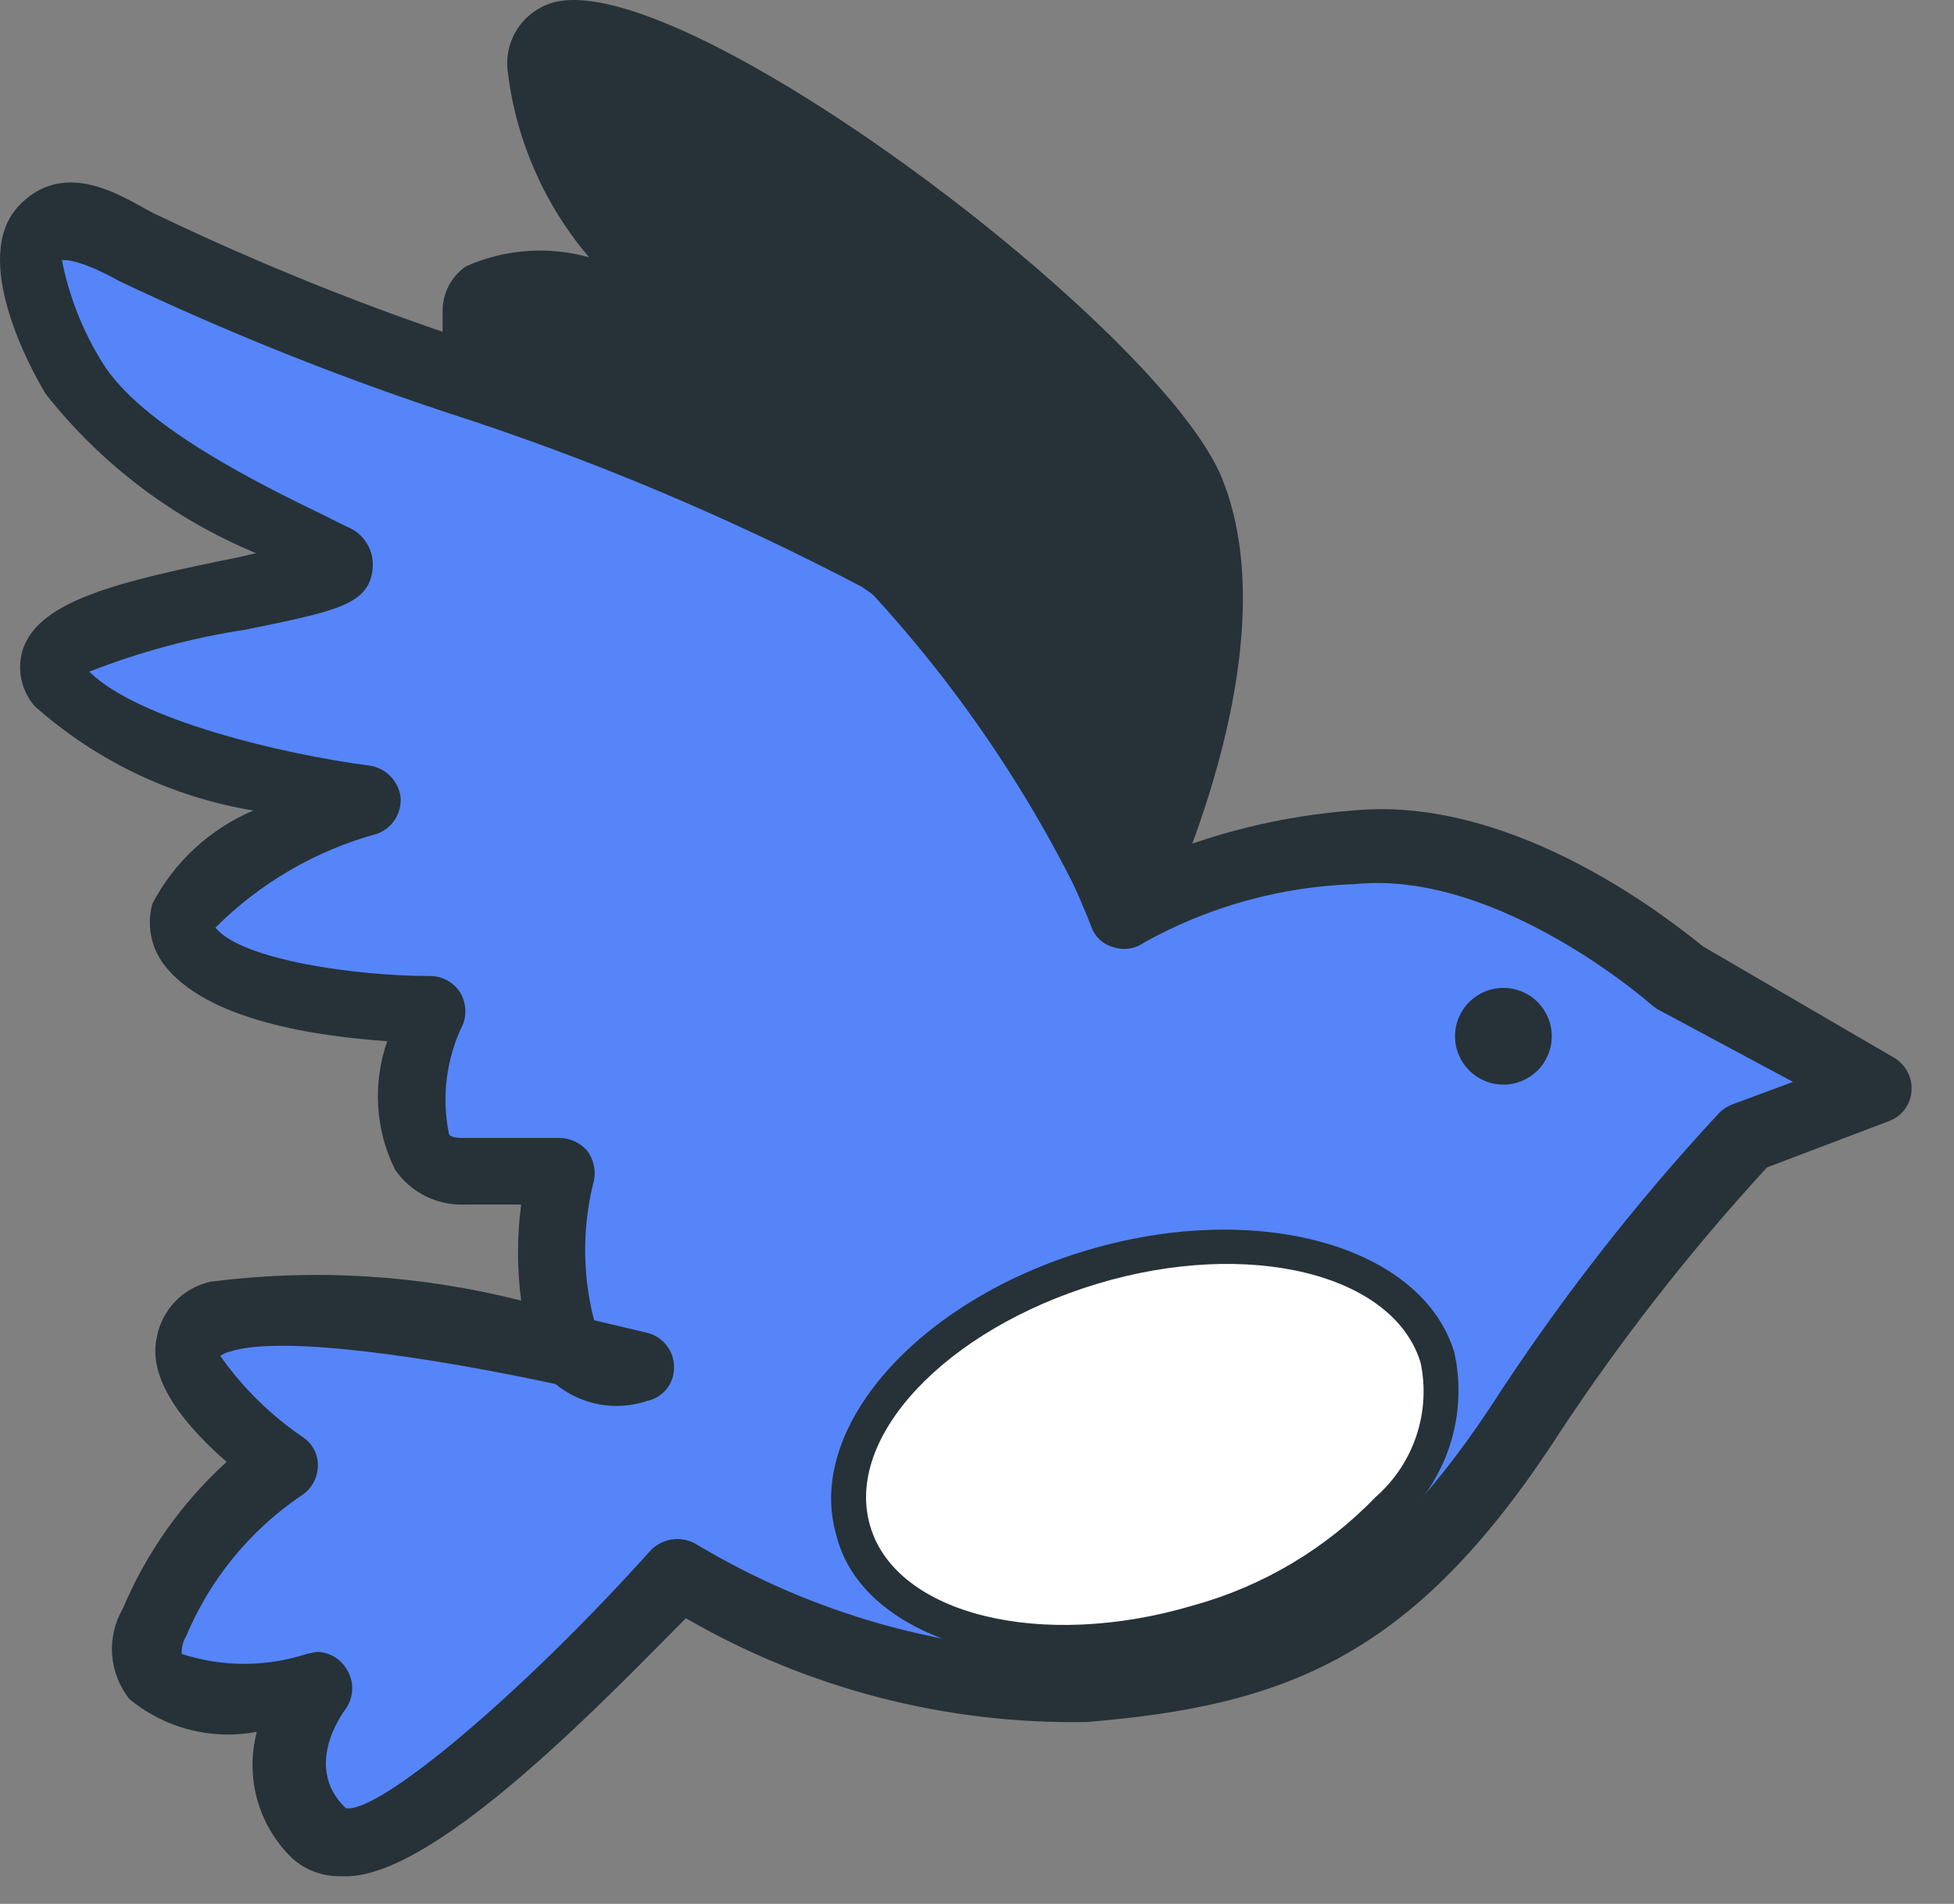
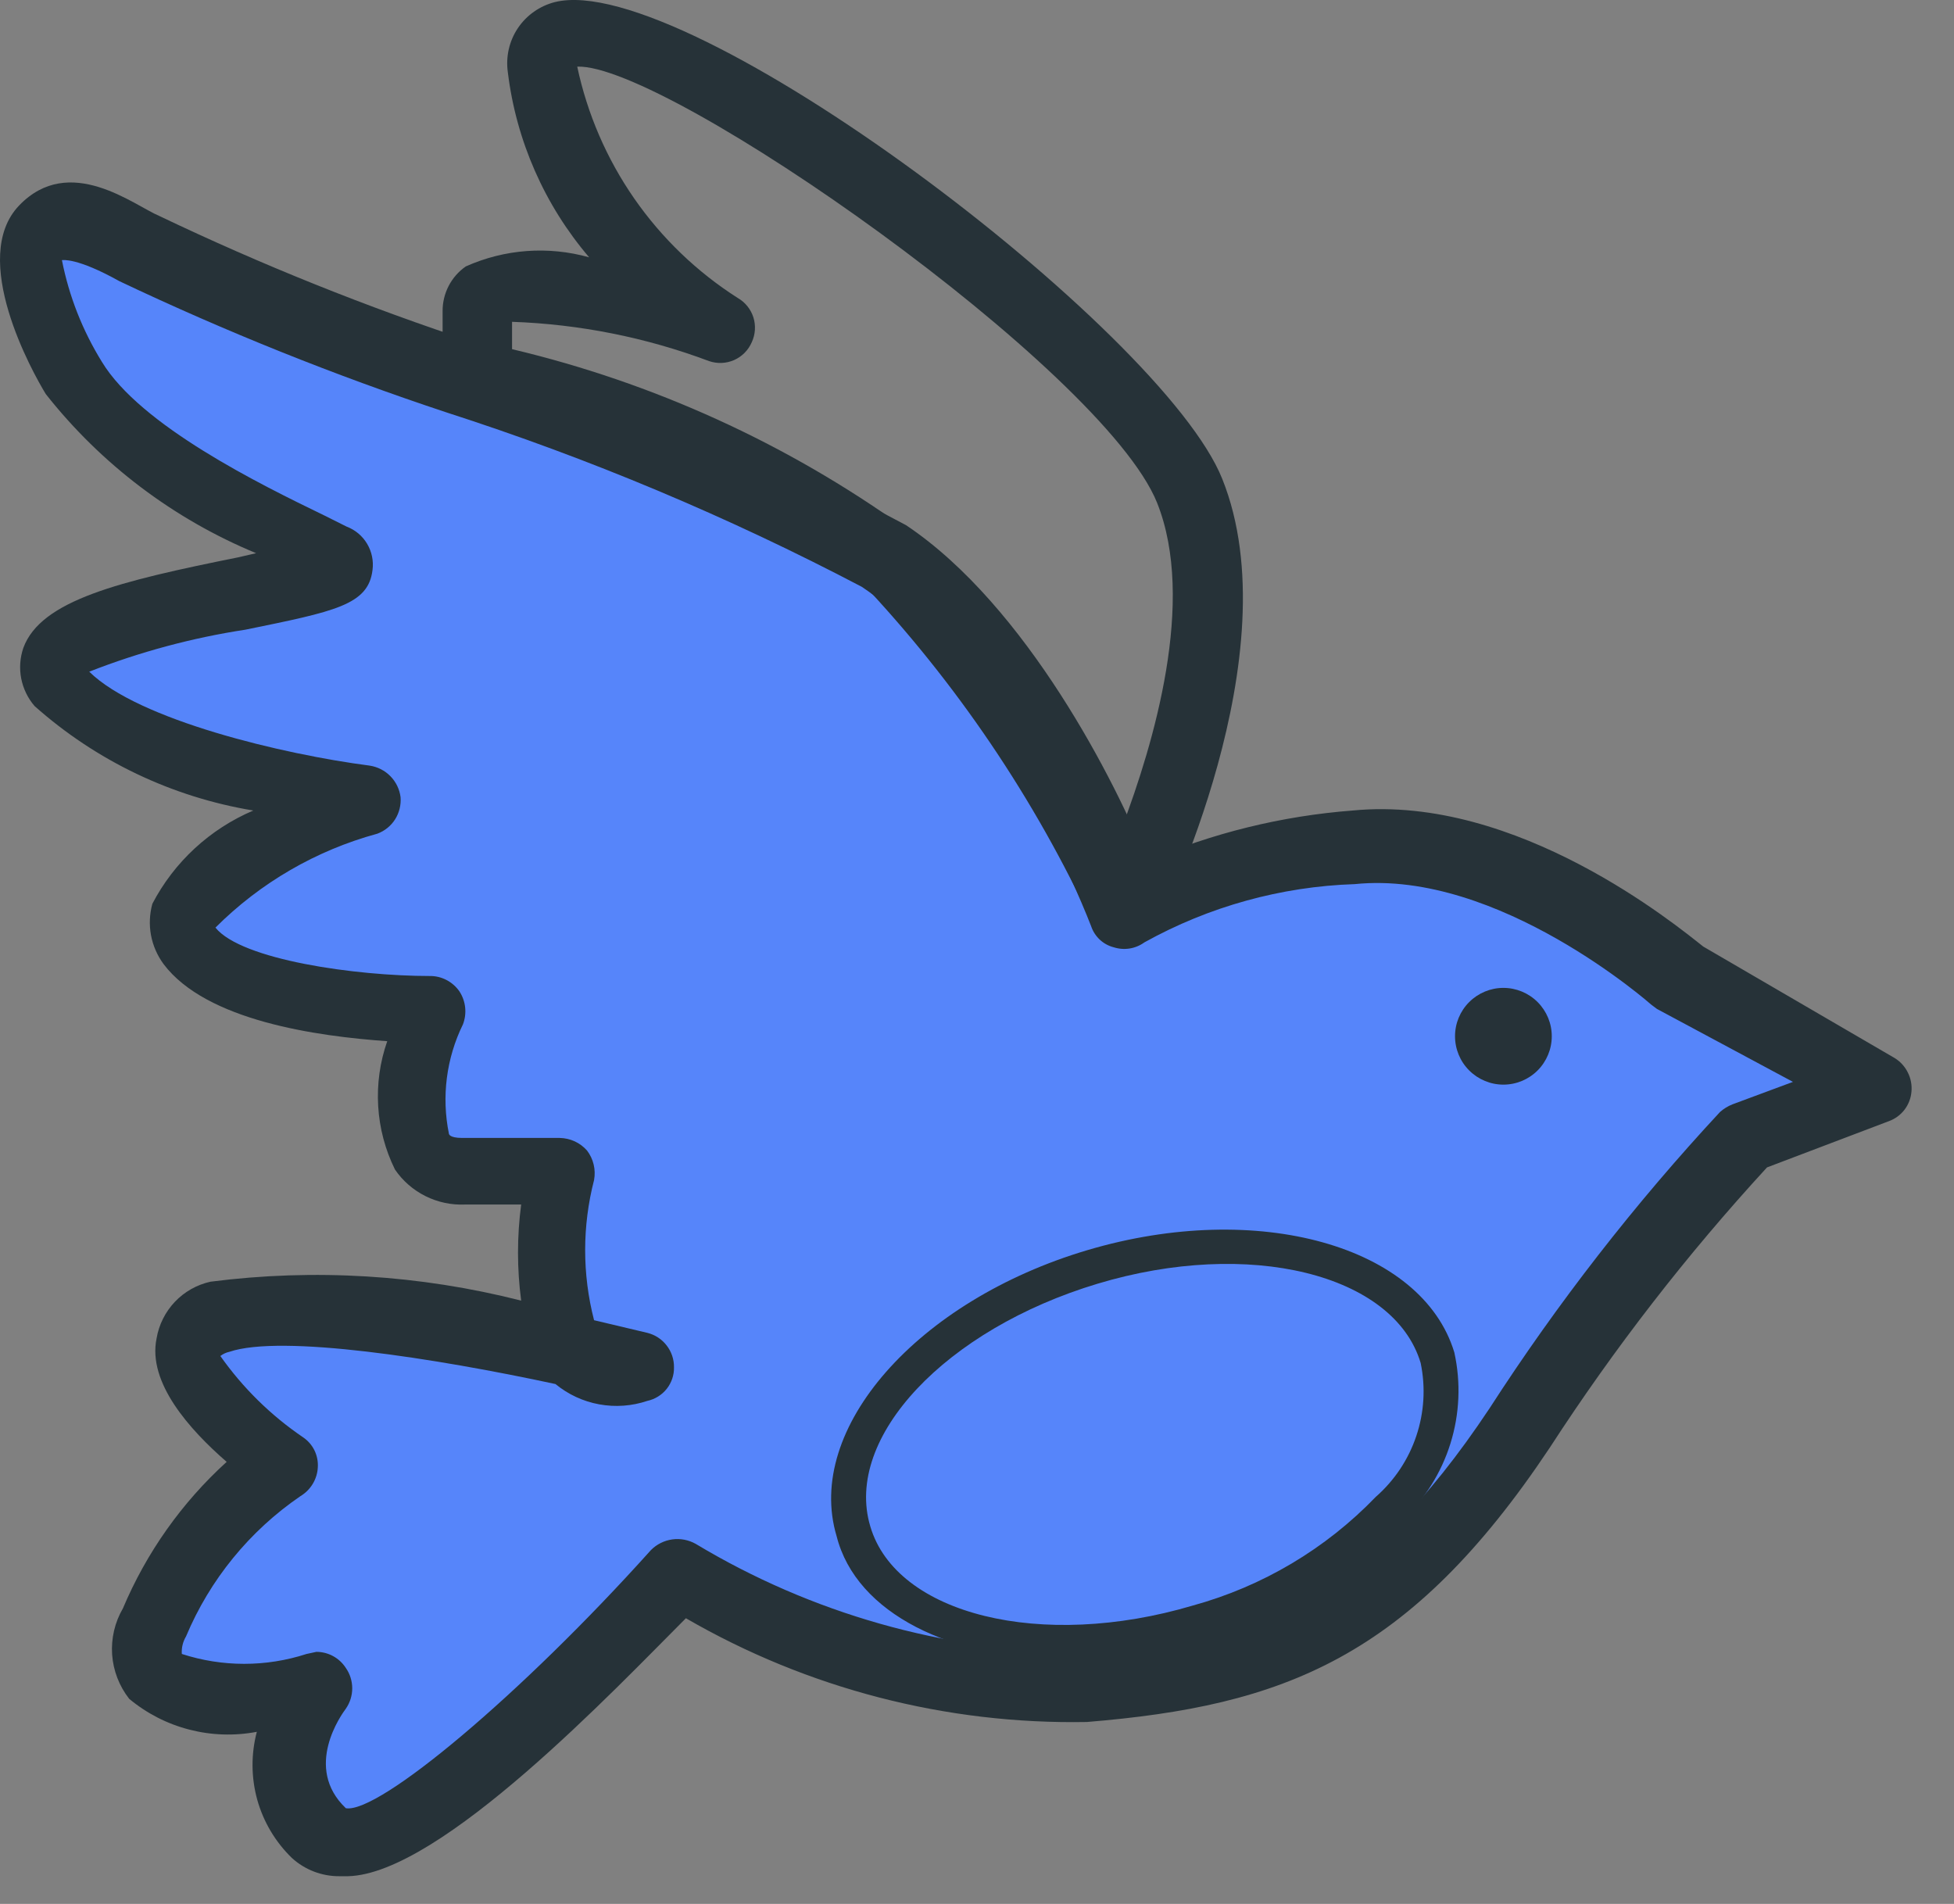
<svg xmlns="http://www.w3.org/2000/svg" width="39" height="38" viewBox="0 0 39 38" fill="none">
  <rect x="0" y="0" width="39" height="38" fill="#808080" stroke="none" />
  <path d="M12.752 27.218C12.752 27.218 6.301 25.595 4.356 26.252C2.411 26.91 5.644 29.177 5.644 29.177C4.49 29.97 3.595 31.084 3.069 32.381C2.089 34.648 6.287 33.669 6.287 33.669C5.941 34.074 5.75 34.59 5.75 35.124C5.75 35.658 5.941 36.174 6.287 36.58C7.575 37.881 13.382 31.416 13.382 31.416C13.382 31.416 17.58 34.005 21.456 33.669C25.333 33.333 27.6 32.381 30.188 28.505C31.515 26.436 33.028 24.492 34.708 22.698L37.297 21.718L33.421 19.465C33.421 19.465 30.188 16.555 26.956 16.877C25.366 16.926 23.813 17.369 22.436 18.164C22.436 18.164 20.491 13 17.58 11.069C14.669 9.138 5.63 6.549 2.733 4.926C-0.164 3.303 0.466 5.892 1.432 7.515C2.397 9.138 5.308 10.426 6.609 11.069C7.911 11.713 -0.178 12.035 1.11 13.644C2.397 15.253 7.253 15.911 7.253 15.911C7.253 15.911 2.733 17.52 3.699 18.822C4.664 20.123 8.54 20.109 8.54 20.109C8.54 20.109 7.253 23.342 9.184 23.342H11.129C11.129 23.342 10.178 27.861 12.752 27.218Z" fill="#5685FA" />
  <path d="M6.777 37.447C6.426 37.45 6.086 37.32 5.826 37.083C5.496 36.763 5.257 36.361 5.134 35.919C5.012 35.476 5.009 35.009 5.126 34.565C4.679 34.65 4.219 34.635 3.779 34.521C3.338 34.408 2.929 34.198 2.579 33.907C2.38 33.653 2.261 33.346 2.238 33.024C2.216 32.702 2.291 32.38 2.453 32.102C2.923 30.988 3.629 29.99 4.524 29.177C3.783 28.533 2.943 27.596 3.125 26.714C3.171 26.439 3.299 26.185 3.49 25.983C3.682 25.781 3.93 25.641 4.202 25.581C6.274 25.315 8.377 25.443 10.402 25.959C10.318 25.322 10.318 24.678 10.402 24.041H9.282C9.008 24.053 8.736 23.995 8.492 23.873C8.247 23.751 8.037 23.568 7.883 23.342C7.688 22.947 7.574 22.517 7.548 22.077C7.522 21.637 7.583 21.197 7.729 20.781C6.329 20.683 4.118 20.375 3.265 19.242C3.139 19.071 3.053 18.874 3.014 18.666C2.975 18.457 2.985 18.243 3.041 18.038C3.477 17.203 4.189 16.546 5.056 16.177C3.433 15.909 1.919 15.186 0.69 14.092C0.555 13.935 0.463 13.745 0.423 13.541C0.384 13.337 0.399 13.127 0.466 12.931C0.816 11.979 2.383 11.601 4.748 11.125L5.112 11.041C3.464 10.359 2.018 9.265 0.914 7.865C0.648 7.431 -0.625 5.15 0.382 4.101C1.39 3.051 2.677 4.101 3.181 4.311C5.228 5.289 7.336 6.135 9.492 6.843C12.46 7.794 15.336 9.011 18.084 10.482C20.491 12.091 22.282 15.631 22.898 17.185C24.2 16.625 25.585 16.285 26.998 16.177C30.286 15.855 33.463 18.472 33.995 18.892L37.815 21.117C37.928 21.186 38.019 21.286 38.078 21.405C38.138 21.523 38.163 21.656 38.151 21.788C38.14 21.919 38.092 22.044 38.013 22.148C37.933 22.252 37.826 22.331 37.703 22.376L35.268 23.3C33.667 25.041 32.216 26.913 30.93 28.897C28.131 33.095 25.613 34.047 21.694 34.369C18.887 34.421 16.119 33.705 13.69 32.298C12.291 33.697 8.792 37.405 6.945 37.447H6.777ZM6.315 32.969C6.432 32.969 6.548 32.999 6.65 33.055C6.753 33.111 6.84 33.193 6.903 33.291C6.986 33.41 7.03 33.552 7.03 33.697C7.03 33.842 6.986 33.983 6.903 34.103C6.819 34.215 6.049 35.278 6.903 36.09C7.561 36.202 10.415 33.809 12.99 30.94C13.105 30.823 13.255 30.748 13.417 30.725C13.579 30.702 13.744 30.734 13.886 30.814C16.195 32.202 18.832 32.951 21.526 32.983C25.081 32.675 27.222 31.878 29.727 28.113C31.085 26.009 32.625 24.029 34.33 22.194C34.404 22.128 34.49 22.076 34.582 22.04L35.786 21.593L33.071 20.137L32.959 20.053C32.959 20.053 29.909 17.352 27.04 17.646C25.568 17.694 24.129 18.093 22.842 18.808C22.754 18.872 22.653 18.914 22.546 18.931C22.439 18.948 22.329 18.939 22.226 18.906C22.122 18.879 22.027 18.826 21.949 18.753C21.871 18.679 21.812 18.588 21.778 18.486C21.778 18.486 19.875 13.504 17.202 11.713C14.541 10.316 11.765 9.15 8.904 8.229C6.679 7.491 4.501 6.617 2.383 5.612C1.53 5.136 1.25 5.192 1.236 5.192C1.377 5.911 1.648 6.598 2.033 7.221C2.803 8.495 5.196 9.67 6.469 10.286L6.917 10.51C7.089 10.575 7.233 10.695 7.327 10.853C7.421 11.011 7.459 11.195 7.435 11.377C7.351 12.077 6.679 12.203 4.902 12.567C3.834 12.73 2.787 13.012 1.781 13.406C2.761 14.372 5.658 15.058 7.379 15.281C7.536 15.305 7.682 15.379 7.793 15.493C7.904 15.606 7.975 15.753 7.995 15.911C8.007 16.066 7.969 16.221 7.886 16.353C7.803 16.484 7.679 16.584 7.533 16.639C6.31 16.972 5.196 17.618 4.3 18.514C4.818 19.158 7.099 19.48 8.582 19.48C8.698 19.479 8.812 19.507 8.914 19.561C9.017 19.615 9.104 19.692 9.17 19.787C9.233 19.884 9.272 19.994 9.284 20.108C9.296 20.222 9.281 20.338 9.24 20.445C8.908 21.122 8.81 21.89 8.96 22.628C8.96 22.628 8.96 22.712 9.226 22.712H11.171C11.275 22.714 11.377 22.737 11.471 22.78C11.565 22.824 11.649 22.886 11.717 22.964C11.78 23.047 11.825 23.142 11.849 23.243C11.873 23.344 11.876 23.449 11.857 23.552C11.62 24.47 11.62 25.433 11.857 26.35L12.92 26.602C13.073 26.64 13.209 26.728 13.305 26.853C13.402 26.977 13.454 27.131 13.452 27.288C13.456 27.444 13.404 27.597 13.307 27.72C13.21 27.842 13.073 27.927 12.92 27.96C12.611 28.064 12.281 28.088 11.96 28.029C11.639 27.971 11.339 27.831 11.087 27.624C8.68 27.106 5.616 26.63 4.58 26.98C4.514 26.994 4.452 27.023 4.398 27.064C4.846 27.7 5.406 28.25 6.049 28.687C6.147 28.753 6.225 28.843 6.277 28.949C6.328 29.055 6.351 29.172 6.343 29.289C6.337 29.406 6.301 29.52 6.24 29.62C6.179 29.72 6.094 29.803 5.994 29.863C4.98 30.557 4.188 31.528 3.713 32.661C3.65 32.767 3.62 32.889 3.629 33.011C4.438 33.274 5.31 33.274 6.119 33.011L6.315 32.969Z" fill="#263238" />
-   <path d="M22.45 18.164C22.45 18.164 25.025 13.001 23.737 9.768C22.45 6.536 10.499 -1.86 10.821 1.372C11.022 2.434 11.442 3.443 12.054 4.335C12.666 5.226 13.456 5.98 14.376 6.55C14.376 6.55 9.52 4.926 9.52 6.214V7.543C9.52 7.543 15.019 8.831 17.594 11.098C19.588 13.172 21.228 15.559 22.45 18.164Z" fill="#263238" />
  <path d="M22.45 18.864C22.319 18.864 22.19 18.827 22.079 18.758C21.968 18.689 21.878 18.59 21.82 18.472C20.652 15.938 19.078 13.613 17.16 11.587C14.726 9.474 9.436 8.2 9.38 8.186C9.226 8.154 9.087 8.07 8.988 7.948C8.888 7.825 8.834 7.672 8.834 7.515V6.213C8.832 6.038 8.874 5.864 8.954 5.708C9.035 5.552 9.152 5.418 9.296 5.318C10.07 4.971 10.942 4.906 11.759 5.136C10.867 4.091 10.302 2.806 10.136 1.442C10.092 1.134 10.163 0.82 10.336 0.562C10.509 0.304 10.772 0.119 11.073 0.042C13.704 -0.615 23.206 6.577 24.395 9.558C25.794 13.042 23.192 18.304 23.08 18.528C23.017 18.637 22.924 18.727 22.813 18.786C22.702 18.846 22.576 18.872 22.45 18.864ZM10.22 6.969C13.039 7.637 15.701 8.849 18.056 10.537C19.811 12.286 21.275 14.303 22.394 16.513C23.024 14.847 23.877 11.993 23.094 10.034C22.016 7.361 13.298 1.26 11.521 1.33C11.722 2.274 12.108 3.168 12.658 3.961C13.209 4.754 13.911 5.429 14.726 5.948C14.874 6.033 14.985 6.171 15.037 6.334C15.088 6.497 15.077 6.674 15.005 6.829C14.937 6.988 14.811 7.116 14.653 7.186C14.495 7.256 14.316 7.263 14.152 7.207C12.892 6.734 11.564 6.47 10.22 6.423V6.969Z" fill="#263238" />
  <path d="M29.041 20.682C29.041 20.938 29.142 21.184 29.324 21.365C29.505 21.546 29.75 21.648 30.006 21.648C30.262 21.648 30.508 21.546 30.689 21.365C30.87 21.184 30.972 20.938 30.972 20.682C30.972 20.426 30.87 20.181 30.689 20C30.508 19.819 30.262 19.717 30.006 19.717C29.75 19.717 29.505 19.819 29.324 20C29.142 20.181 29.041 20.426 29.041 20.682Z" fill="#263238" />
-   <path d="M17.034 30.562C17.608 32.521 20.687 33.361 23.905 32.381C27.124 31.402 29.265 29.065 28.691 27.106C28.117 25.146 25.025 24.307 21.806 25.286C18.588 26.266 16.447 28.603 17.034 30.562Z" fill="white" />
  <path d="M21.288 33.122C19.007 33.122 17.09 32.213 16.698 30.66C16.055 28.519 18.308 25.958 21.708 24.95C25.109 23.943 28.383 24.866 29.027 26.993C29.16 27.596 29.133 28.223 28.949 28.812C28.765 29.401 28.43 29.932 27.977 30.352C26.886 31.479 25.514 32.295 24.003 32.717C23.121 32.976 22.208 33.113 21.288 33.122ZM17.37 30.464C17.888 32.227 20.785 32.941 23.807 32.045C25.197 31.663 26.459 30.914 27.459 29.876C27.832 29.549 28.111 29.13 28.268 28.661C28.426 28.191 28.456 27.688 28.355 27.203C27.823 25.426 24.927 24.712 21.904 25.622C18.881 26.532 16.838 28.686 17.37 30.464Z" fill="#263238" />
</svg>